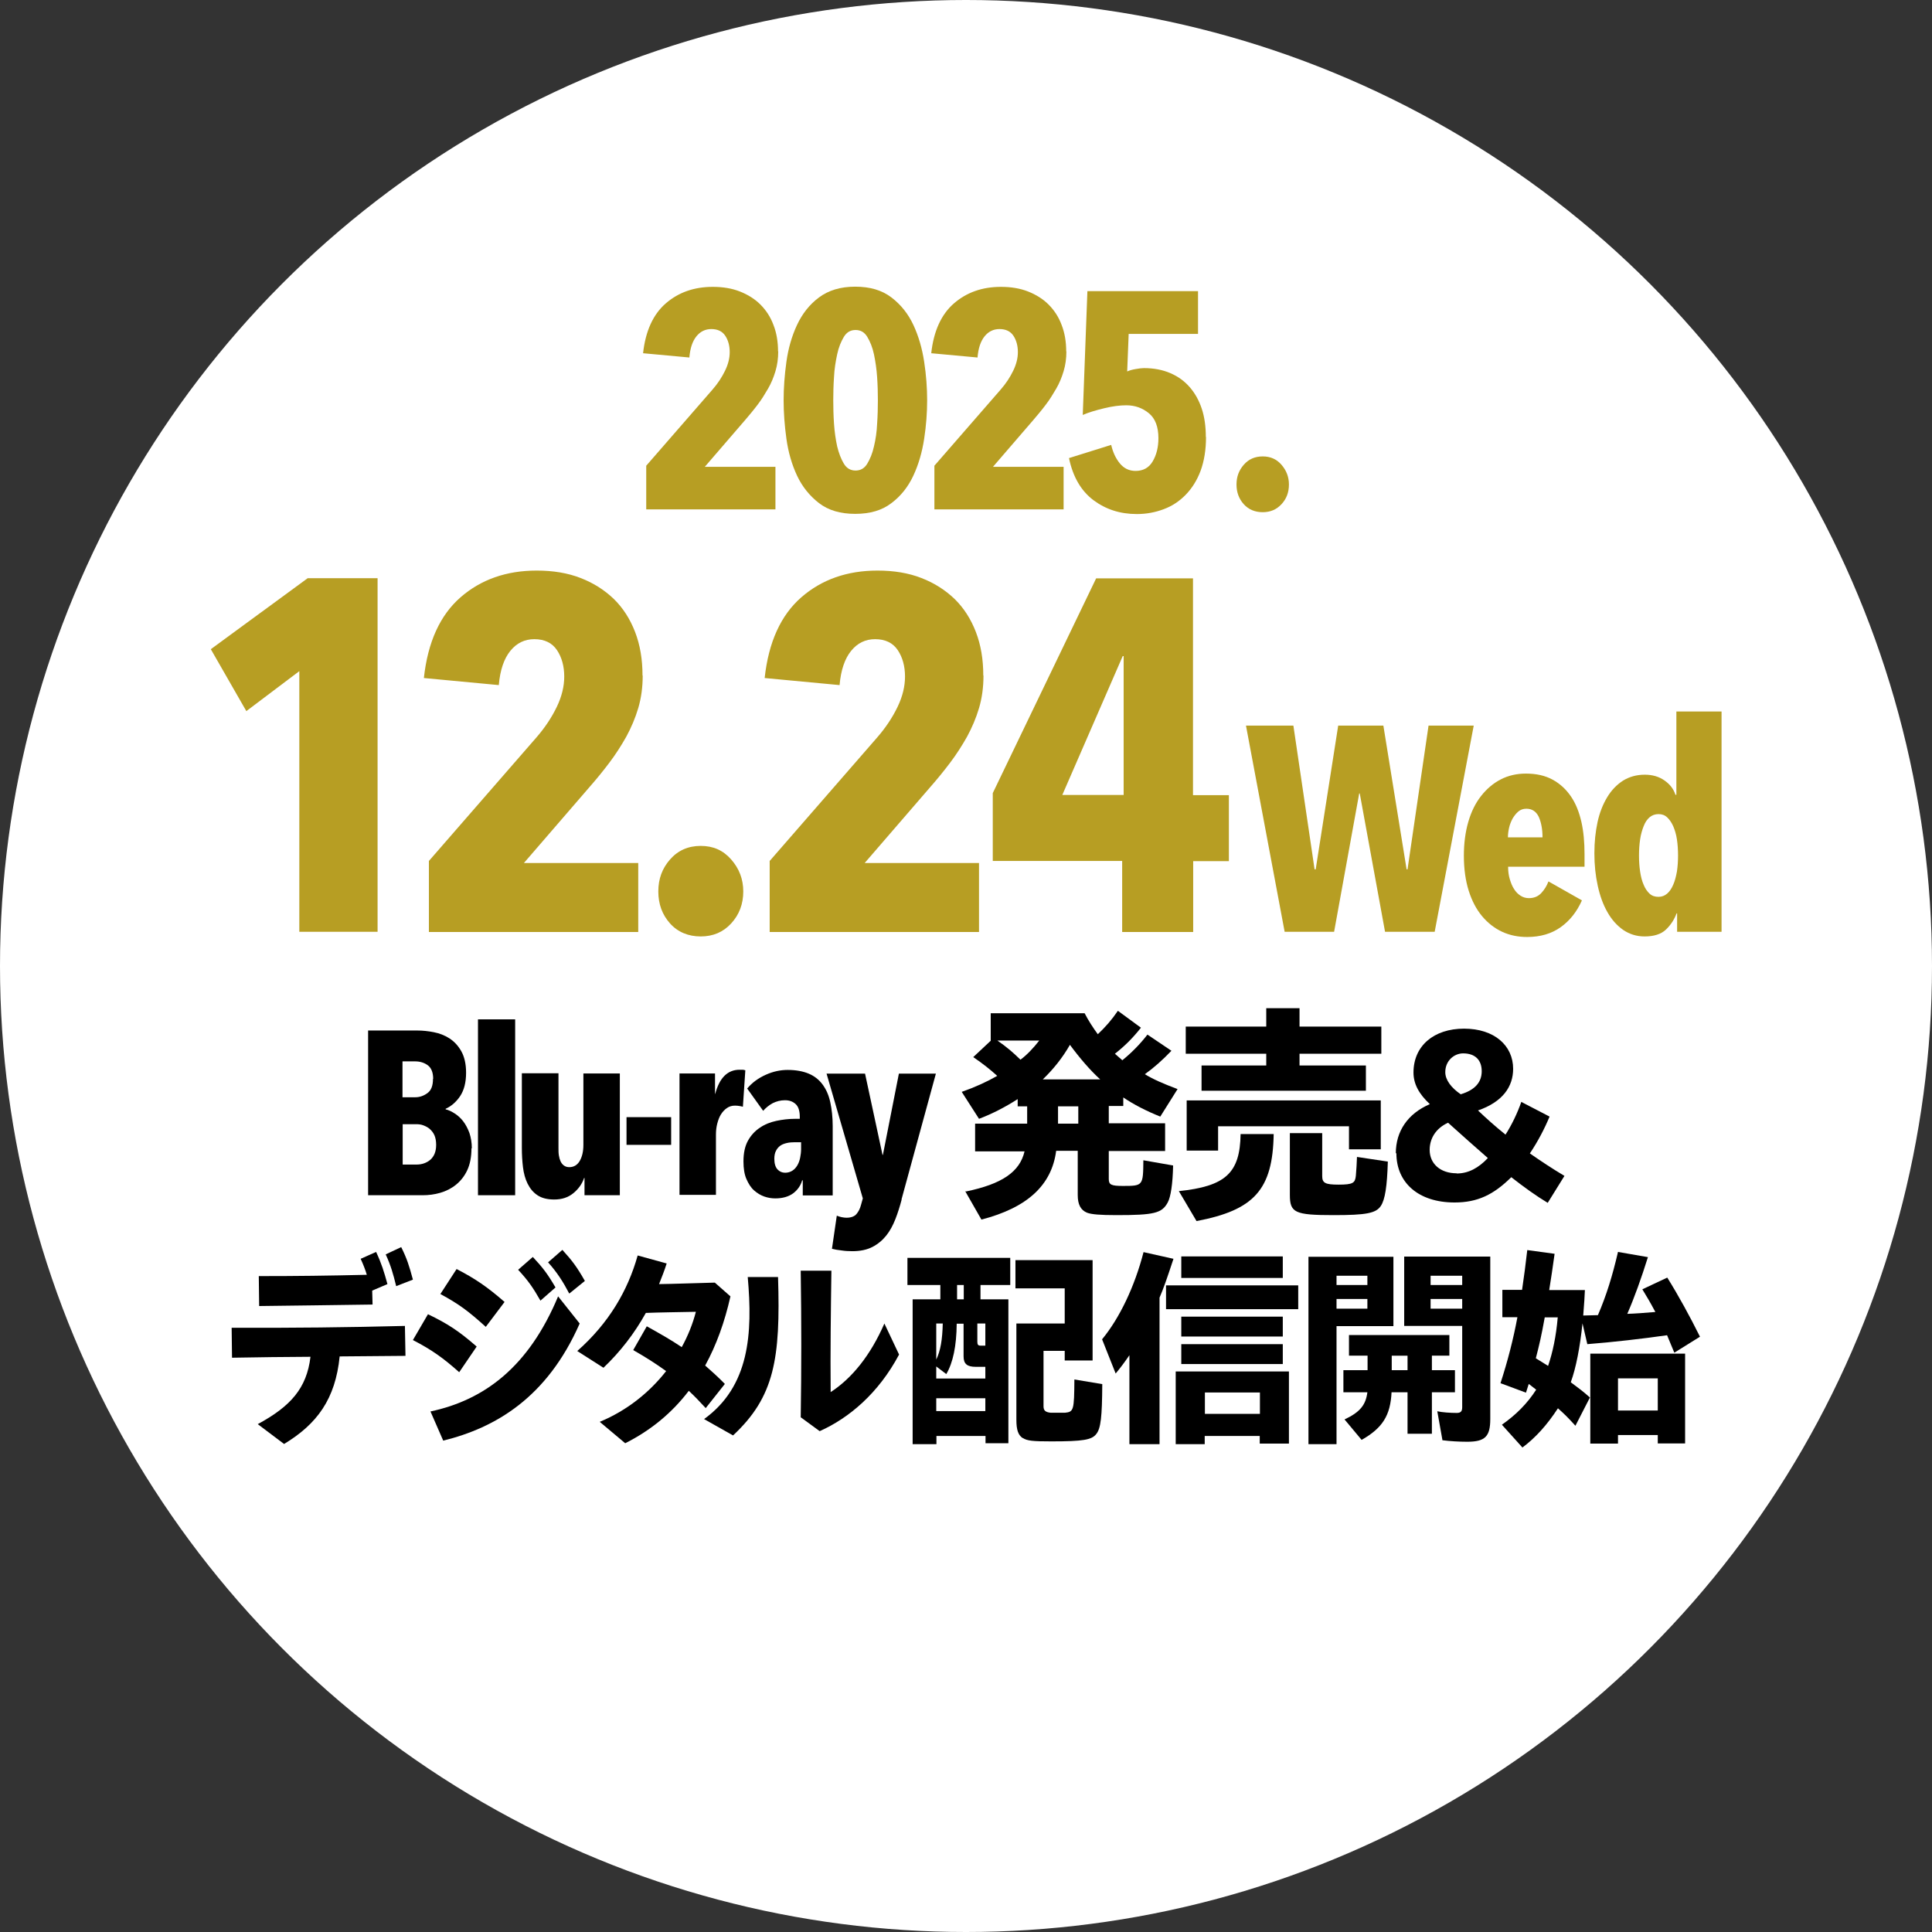
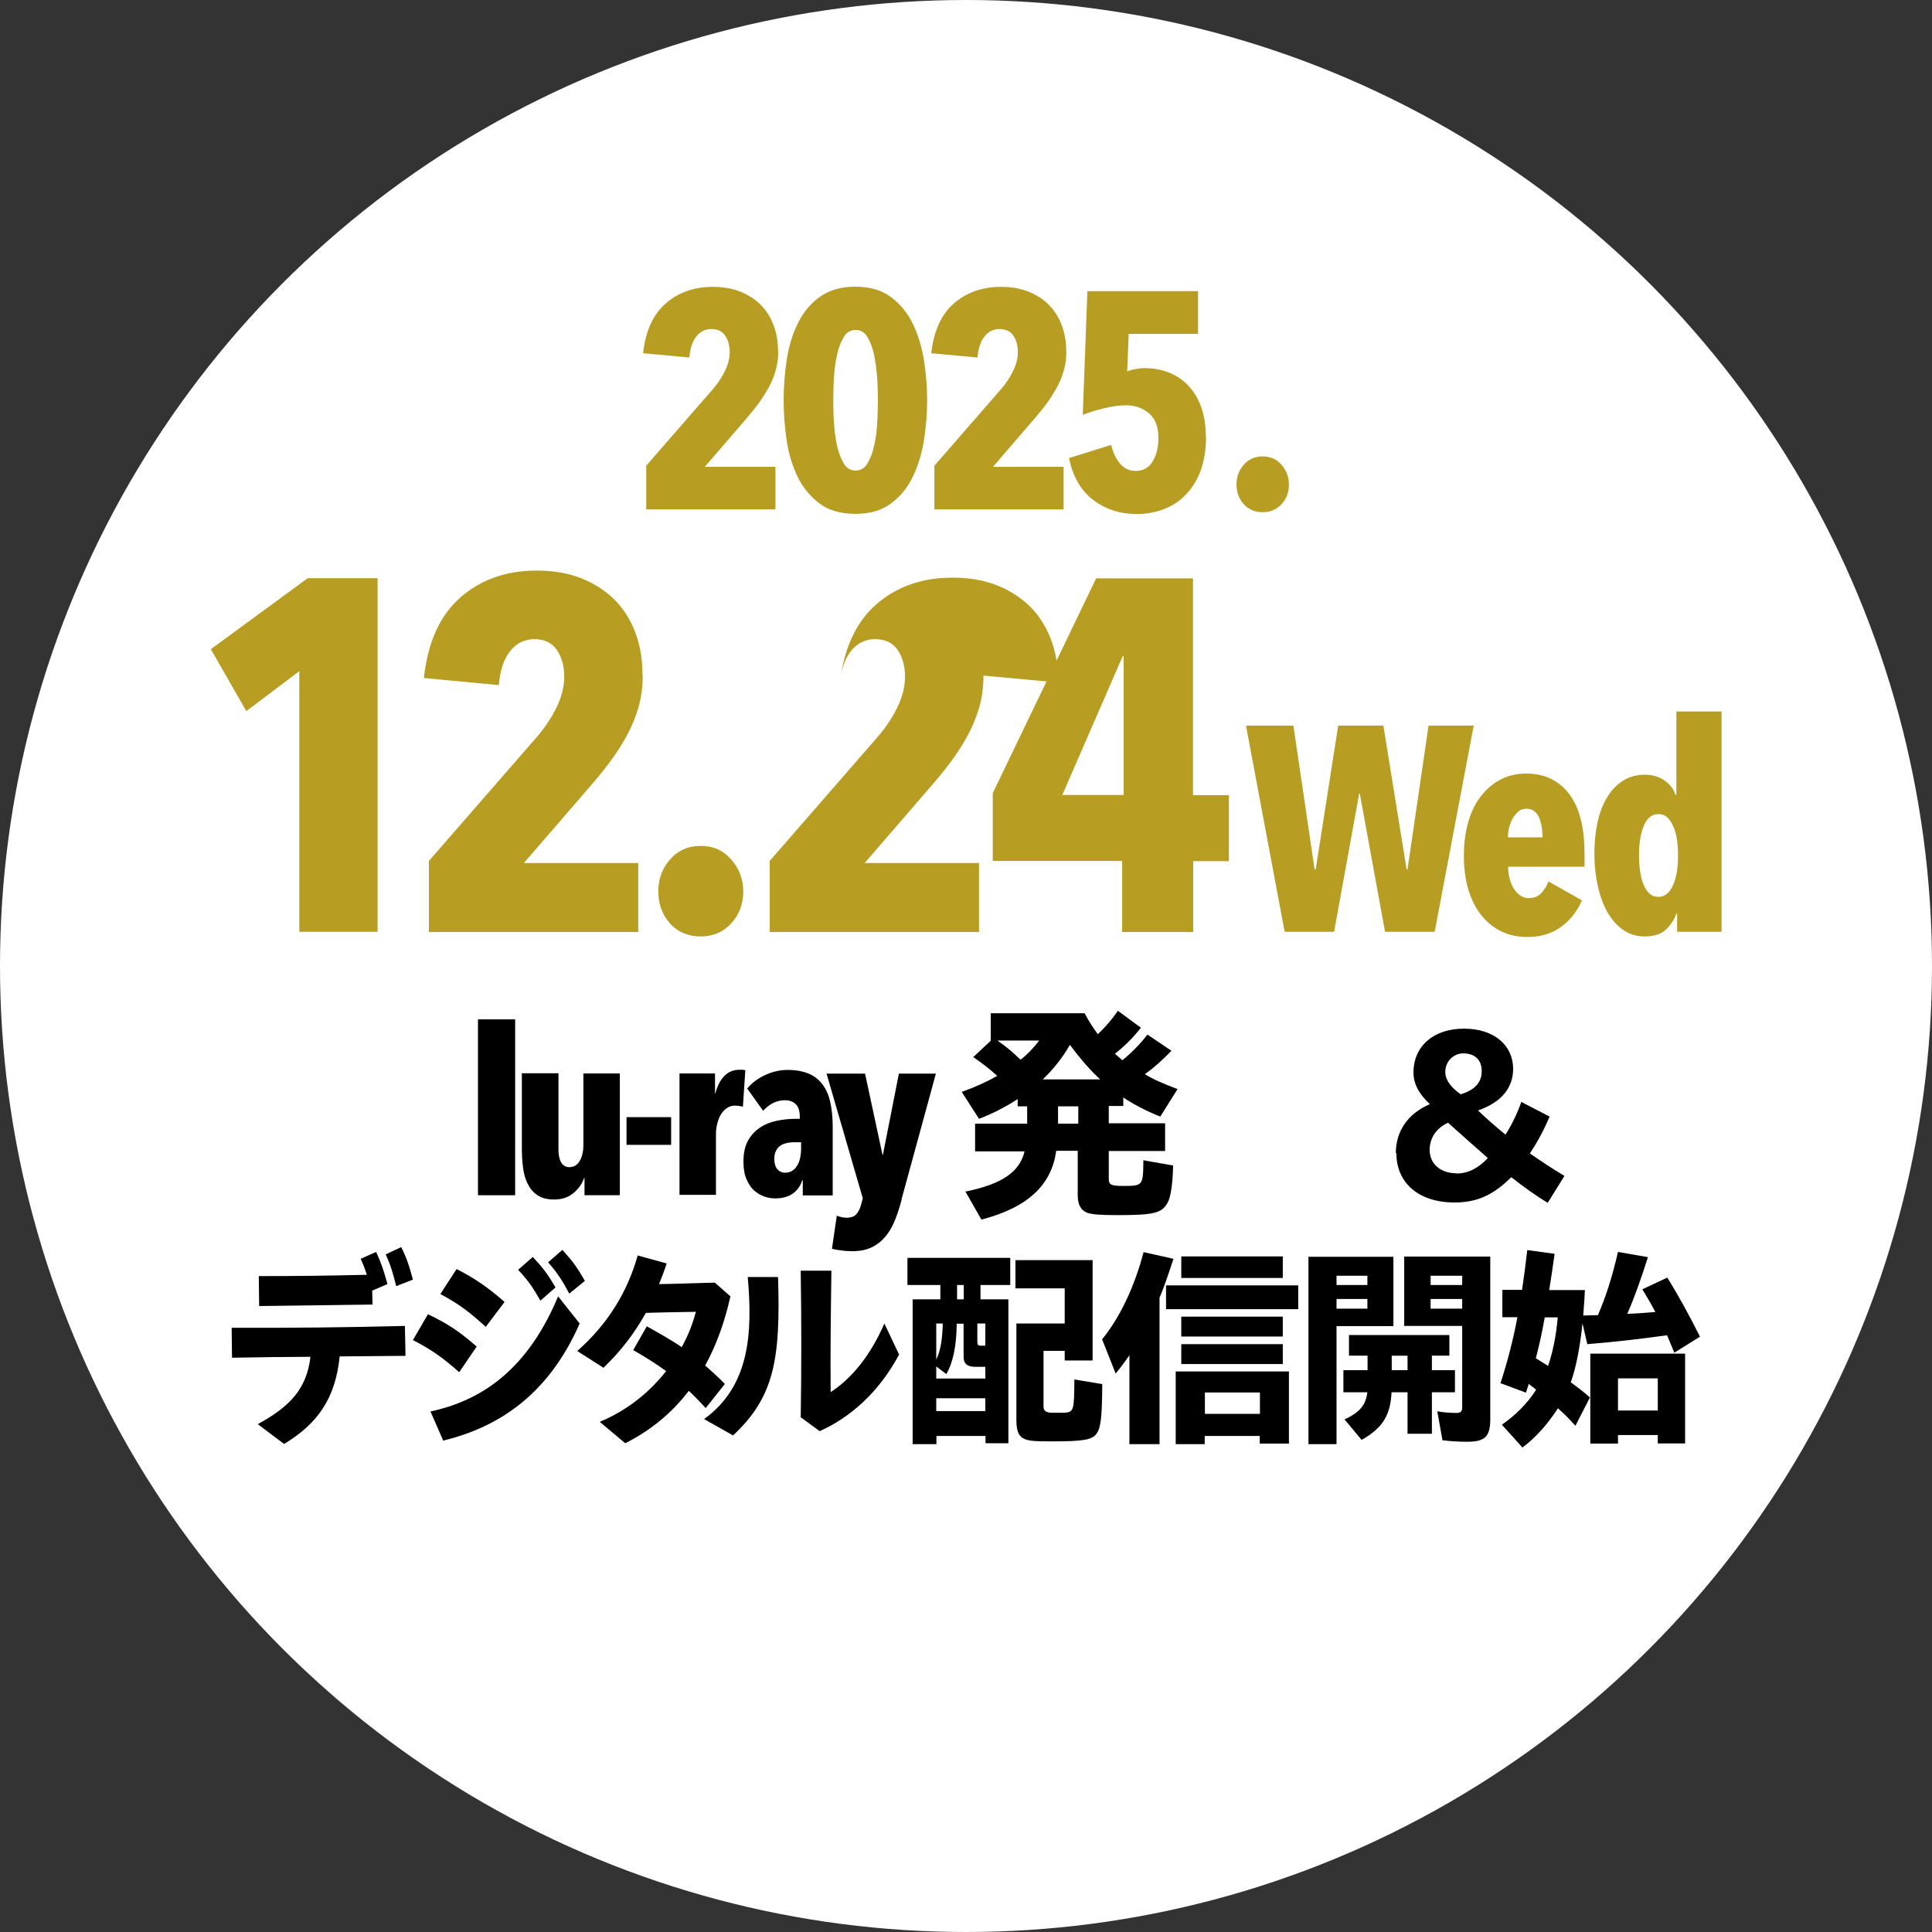
<svg xmlns="http://www.w3.org/2000/svg" id="_レイヤー_1" data-name="レイヤー 1" width="103.92" height="103.92" viewBox="0 0 103.92 103.92">
  <rect x="0" y="0" width="103.92" height="103.92" fill="#333333" stroke="none" />
  <defs>
    <style>
      .cls-1 {
        fill: #b79e23;
      }

      .cls-2 {
        fill: #fff;
      }
    </style>
  </defs>
  <circle class="cls-2" cx="51.96" cy="51.96" r="51.96" />
  <g>
    <g>
      <path class="cls-1" d="M41.86,18.89c0,.39-.05.75-.15,1.08s-.23.65-.4.94-.35.59-.56.86c-.21.28-.43.54-.65.8l-2.19,2.54h3.8v2.29h-6.95v-2.35l3.56-4.09c.29-.33.51-.67.68-1.02.17-.35.25-.68.25-1,0-.34-.08-.64-.24-.88-.16-.24-.41-.36-.75-.36-.32,0-.59.13-.8.39s-.34.64-.38,1.14l-2.49-.23c.13-1.19.54-2.09,1.22-2.68.68-.59,1.52-.89,2.53-.89.54,0,1.03.08,1.46.25.43.17.8.4,1.1.7.3.3.54.66.7,1.09.17.43.25.91.25,1.44Z" />
      <path class="cls-1" d="M49.87,21.53c0,.66-.05,1.35-.16,2.07-.11.72-.3,1.38-.58,1.98-.28.6-.67,1.1-1.18,1.48-.5.39-1.15.58-1.95.58s-1.44-.19-1.95-.58c-.5-.39-.9-.88-1.18-1.48-.28-.6-.47-1.26-.57-1.98-.1-.72-.15-1.41-.15-2.07s.05-1.35.15-2.07c.1-.72.29-1.38.57-1.98.28-.6.67-1.1,1.18-1.48s1.15-.58,1.95-.58,1.44.19,1.95.58.9.88,1.18,1.48c.28.6.47,1.26.58,1.98.11.72.16,1.41.16,2.07ZM47.22,21.53c0-.39-.01-.8-.04-1.24-.03-.44-.09-.85-.17-1.23s-.21-.69-.36-.94c-.15-.25-.36-.37-.63-.37s-.48.12-.63.37c-.15.25-.28.56-.36.94s-.15.78-.17,1.23c-.03.44-.04.86-.04,1.24s.01.82.04,1.26c.03.44.09.85.17,1.22.09.37.21.68.36.93.15.25.36.37.63.37s.48-.12.63-.37c.15-.25.28-.56.36-.93.09-.37.15-.78.17-1.22.03-.44.04-.86.04-1.26Z" />
      <path class="cls-1" d="M57.36,18.89c0,.39-.05.75-.15,1.08s-.23.65-.4.94-.35.59-.56.86c-.21.28-.43.54-.65.8l-2.19,2.54h3.8v2.29h-6.95v-2.35l3.56-4.09c.29-.33.51-.67.68-1.02.17-.35.25-.68.25-1,0-.34-.08-.64-.24-.88-.16-.24-.41-.36-.75-.36-.32,0-.59.13-.8.39s-.34.64-.38,1.14l-2.49-.23c.13-1.19.54-2.09,1.22-2.68.68-.59,1.52-.89,2.53-.89.54,0,1.03.08,1.46.25.43.17.8.4,1.1.7.3.3.54.66.7,1.09.17.43.25.91.25,1.44Z" />
      <path class="cls-1" d="M64.87,23.5c0,.7-.1,1.3-.29,1.82-.19.51-.46.94-.8,1.29s-.73.61-1.19.78c-.45.17-.93.26-1.44.26-.9,0-1.67-.25-2.34-.75-.66-.5-1.1-1.25-1.31-2.26l2.27-.71c.09.39.24.72.46.99s.5.41.85.41c.41,0,.72-.17.92-.51.2-.34.31-.75.31-1.25,0-.61-.17-1.06-.51-1.34s-.74-.43-1.22-.43c-.34,0-.74.05-1.19.16-.45.11-.83.22-1.15.36l.25-6.66h5.95v2.3h-3.73l-.08,2.02c.13-.06.28-.1.46-.13.17-.03.32-.05.44-.05.53,0,1,.09,1.42.27s.76.43,1.04.75c.28.32.5.71.65,1.16.15.45.22.96.22,1.53Z" />
      <path class="cls-1" d="M69.33,26.06c0,.42-.13.77-.4,1.06-.27.29-.6.43-1.01.43s-.76-.14-1.02-.43c-.26-.29-.39-.64-.39-1.06s.13-.76.39-1.06c.26-.3.6-.45,1.02-.45s.75.15,1.01.45c.26.3.4.65.4,1.06Z" />
    </g>
    <g>
      <path class="cls-1" d="M16.1,50.12v-14.02l-2.85,2.15-1.91-3.33,5.21-3.82h3.76v19.02h-4.22Z" />
      <path class="cls-1" d="M34.57,36.34c0,.63-.08,1.21-.24,1.75-.16.54-.38,1.05-.64,1.53-.27.48-.57.95-.91,1.4-.34.45-.69.88-1.05,1.29l-3.55,4.11h6.15v3.71h-11.26v-3.82l5.78-6.64c.47-.54.83-1.09,1.1-1.65s.4-1.11.4-1.63c0-.55-.13-1.03-.39-1.42s-.67-.59-1.22-.59c-.52,0-.95.21-1.29.63-.34.42-.55,1.03-.62,1.84l-4.03-.38c.21-1.93.87-3.38,1.97-4.34,1.1-.96,2.47-1.44,4.1-1.44.88,0,1.67.13,2.36.4.7.27,1.29.65,1.79,1.13.49.48.87,1.07,1.14,1.77.27.7.4,1.48.4,2.34Z" />
      <path class="cls-1" d="M39.98,47.95c0,.68-.22,1.25-.65,1.72s-.98.7-1.64.7-1.23-.23-1.65-.7c-.42-.47-.63-1.04-.63-1.72s.21-1.24.63-1.72c.42-.48.97-.73,1.65-.73s1.21.24,1.64.73.65,1.06.65,1.72Z" />
-       <path class="cls-1" d="M52.9,36.34c0,.63-.08,1.21-.24,1.75-.16.54-.38,1.05-.64,1.53-.27.48-.57.95-.91,1.4-.34.45-.69.88-1.05,1.29l-3.55,4.11h6.15v3.71h-11.26v-3.82l5.78-6.64c.47-.54.83-1.09,1.1-1.65s.4-1.11.4-1.63c0-.55-.13-1.03-.39-1.42s-.67-.59-1.22-.59c-.52,0-.95.21-1.29.63-.34.42-.55,1.03-.62,1.84l-4.03-.38c.21-1.93.87-3.38,1.97-4.34,1.1-.96,2.47-1.44,4.1-1.44.88,0,1.67.13,2.36.4.7.27,1.29.65,1.79,1.13.49.48.87,1.07,1.14,1.77.27.7.4,1.48.4,2.34Z" />
+       <path class="cls-1" d="M52.9,36.34c0,.63-.08,1.21-.24,1.75-.16.54-.38,1.05-.64,1.53-.27.48-.57.95-.91,1.4-.34.45-.69.88-1.05,1.29l-3.55,4.11h6.15v3.71h-11.26v-3.82l5.78-6.64c.47-.54.83-1.09,1.1-1.65s.4-1.11.4-1.63c0-.55-.13-1.03-.39-1.42s-.67-.59-1.22-.59c-.52,0-.95.21-1.29.63-.34.42-.55,1.03-.62,1.84c.21-1.93.87-3.38,1.97-4.34,1.1-.96,2.47-1.44,4.1-1.44.88,0,1.67.13,2.36.4.7.27,1.29.65,1.79,1.13.49.48.87,1.07,1.14,1.77.27.7.4,1.48.4,2.34Z" />
      <path class="cls-1" d="M64.18,46.31v3.82h-3.82v-3.82h-6.96v-3.65l5.56-11.55h5.21v11.66h1.93v3.55h-1.93ZM60.44,35.29h-.05l-3.25,7.47h3.3v-7.47Z" />
      <path class="cls-1" d="M77.16,50.12h-2.66l-1.36-7.44h-.03l-1.35,7.44h-2.66l-2.08-11.09h2.55l1.14,7.73h.06l1.21-7.73h2.43l1.25,7.73h.05l1.13-7.73h2.43l-2.1,11.09Z" />
      <path class="cls-1" d="M81.12,46.64c0,.23.03.45.09.65.06.2.13.38.23.53.09.15.21.27.35.36s.29.13.45.13c.27,0,.49-.09.66-.27.17-.18.3-.39.39-.63l1.8,1.02c-.27.61-.65,1.09-1.14,1.44-.49.35-1.09.53-1.81.53-.48,0-.93-.09-1.34-.28-.41-.19-.77-.47-1.08-.84s-.55-.83-.72-1.37c-.17-.54-.26-1.17-.26-1.88,0-.67.08-1.28.24-1.83.16-.55.39-1.01.69-1.39.3-.38.65-.68,1.06-.89.41-.21.86-.31,1.35-.31.56,0,1.04.11,1.44.33.4.22.72.52.98.9s.44.84.56,1.36c.12.53.17,1.11.17,1.73v.69h-4.11ZM82.97,45.04c0-.44-.07-.8-.2-1.1-.14-.29-.36-.44-.67-.44-.17,0-.31.05-.43.15-.12.1-.22.23-.31.38-.08.15-.15.32-.19.5s-.06.35-.06.51h1.87Z" />
      <path class="cls-1" d="M90.21,50.12v-.99h-.03c-.12.33-.31.62-.57.87s-.65.37-1.15.37c-.43,0-.81-.12-1.15-.35-.34-.24-.62-.55-.85-.96-.23-.4-.4-.87-.52-1.42-.12-.54-.18-1.12-.18-1.74s.06-1.17.17-1.68.29-.96.52-1.34.51-.67.85-.89c.34-.21.73-.32,1.17-.32.41,0,.76.1,1.06.31.3.21.49.46.59.77h.05v-4.48h2.43v11.85h-2.37ZM90.26,46.02c0-.31-.02-.6-.06-.87-.04-.27-.11-.5-.2-.71-.09-.2-.2-.36-.33-.48s-.28-.17-.46-.17c-.19,0-.35.06-.48.17s-.24.27-.32.48c-.08.2-.15.44-.19.71s-.06.56-.06.87.02.59.06.86.1.51.19.71c.08.2.19.36.32.48s.29.17.48.17c.18,0,.33-.06.46-.17s.24-.27.33-.48c.09-.2.15-.44.2-.71.04-.27.06-.56.06-.86Z" />
    </g>
  </g>
  <g>
-     <path d="M25.36,61.76c0,.48-.08.87-.23,1.19-.15.32-.36.58-.61.78-.25.2-.53.34-.84.43-.31.09-.63.13-.94.13h-2.94v-8.86h2.65c.28,0,.57.03.88.09.31.06.59.17.84.33.25.16.47.39.64.69s.26.69.26,1.16c0,.53-.11.94-.32,1.26-.21.31-.47.54-.78.68v.03c.17.04.33.12.5.23s.32.25.45.42.24.38.33.62c.08.24.13.52.13.83ZM23.3,58.03c0-.34-.1-.59-.29-.73-.19-.14-.42-.21-.68-.21h-.68v1.93h.69c.24,0,.46-.08.66-.23s.29-.4.29-.76ZM23.46,61.58c0-.2-.03-.37-.09-.51s-.15-.25-.25-.34c-.1-.09-.22-.15-.35-.2s-.26-.06-.38-.06h-.73v2.17h.75c.29,0,.54-.09.74-.26.2-.18.31-.44.31-.79Z" />
    <path d="M25.71,64.29v-9.46h2v9.46h-2Z" />
    <path d="M31.44,64.29v-.93h-.02c-.11.32-.3.59-.58.82-.28.23-.62.34-1.03.34-.38,0-.68-.08-.9-.23-.23-.15-.4-.36-.53-.62-.13-.26-.21-.56-.25-.89-.04-.33-.06-.68-.06-1.04v-4.01h1.97v4.01c0,.14,0,.28.02.4.02.13.05.23.09.32s.1.17.18.23c.08.06.18.09.29.09.24,0,.43-.11.56-.33.13-.22.2-.51.2-.87v-3.84h1.96v6.55h-1.92Z" />
    <path d="M33.7,61.58v-1.49h2.4v1.49h-2.4Z" />
    <path d="M36.56,57.74h1.9v1.1h.01c.23-.87.67-1.3,1.31-1.3.07,0,.12,0,.16,0s.09.01.15.03l-.13,1.96c-.07-.02-.13-.03-.19-.04s-.14-.02-.23-.02c-.17,0-.31.04-.44.13s-.23.2-.32.34c-.09.14-.15.31-.2.5s-.07.39-.07.59v3.24h-1.96v-6.55Z" />
    <path d="M43.15,63.48c-.08.29-.25.53-.49.71-.25.18-.57.27-.96.27-.19,0-.39-.03-.59-.1-.2-.07-.38-.18-.55-.33-.17-.15-.3-.36-.41-.61s-.16-.57-.16-.95c0-.45.08-.82.24-1.11.16-.29.38-.53.64-.7.26-.18.56-.3.89-.37.33-.07.67-.11,1.01-.11h.25v-.1c0-.32-.07-.55-.22-.69-.15-.14-.34-.21-.58-.21s-.46.06-.66.16c-.2.11-.37.25-.51.41l-.86-1.2c.27-.32.6-.56,1-.74.4-.18.79-.26,1.18-.26.44,0,.82.07,1.13.2.31.13.56.33.75.59s.33.57.41.95c.08.37.13.8.13,1.28v3.73h-1.61v-.81h-.02ZM43.09,61.44h-.35c-.14,0-.28.01-.41.04-.13.03-.25.07-.35.14-.1.07-.18.16-.24.28-.06.11-.09.26-.09.43,0,.26.06.45.17.57.11.12.25.18.41.18.15,0,.28-.04.39-.11.11-.07.2-.17.27-.29.07-.12.12-.26.15-.41.03-.15.05-.31.05-.46v-.36Z" />
    <path d="M48.5,64.52c-.1.38-.21.73-.34,1.06-.13.33-.29.63-.49.88-.2.25-.45.46-.74.61-.29.15-.65.23-1.08.23-.19,0-.39-.01-.58-.04-.2-.02-.37-.05-.52-.09l.26-1.78c.08.03.16.06.26.08.1.02.19.03.26.03.25,0,.43-.07.54-.2s.19-.29.24-.48l.1-.36-1.95-6.71h2.07l.94,4.37h.02l.86-4.37h1.99l-1.85,6.77Z" />
    <path d="M51.95,64.09c1.94-.4,2.9-1.05,3.16-2.16h-2.66v-1.49h2.8v-.93h-.51v-.39c-.64.41-1.34.78-2.08,1.06l-.93-1.45c.69-.24,1.35-.54,1.91-.86-.4-.36-.75-.64-1.29-1.01l.94-.88v-1.48h5.05c.2.39.46.79.71,1.13.41-.39.74-.76,1.08-1.26l1.24.91c-.46.58-.88.99-1.4,1.4l.4.35c.49-.4.94-.85,1.35-1.38l1.29.87c-.49.51-.94.91-1.43,1.26.46.28.99.51,1.76.8l-.93,1.48c-.75-.3-1.43-.65-1.99-1.03v.46h-.78v.93h3.03v1.49h-3.03v1.51c0,.31.14.37.76.37,1.08,0,1.09-.01,1.1-1.38l1.6.28c-.02,1-.13,1.7-.29,1.99-.31.58-.74.68-2.75.68-.91,0-1.35-.04-1.59-.13-.34-.14-.5-.44-.5-.95v-2.38h-1.16c-.24,1.85-1.55,3.06-4.02,3.7l-.88-1.54ZM55.9,55.97h-2.25c.53.37.83.63,1.24,1.03.35-.26.7-.63,1.01-1.03ZM59.18,58.06c-.54-.49-1.09-1.13-1.63-1.86-.4.7-.89,1.31-1.46,1.86h3.09ZM58,60.44v-.93h-1.09v.93h1.09Z" />
-     <path d="M63.4,64.07c2.53-.26,3.3-.98,3.33-3.07h1.78c-.05,2.98-1.04,4.09-4.15,4.68l-.95-1.61ZM64.62,57.31h3.49v-.63h-4.33v-1.46h4.33v-.99h1.79v.99h4.4v1.46h-4.4v.63h3.57v1.36h-8.84v-1.36ZM63.82,59.19h10.45v2.63h-1.71v-1.24h-7.04v1.31h-1.69v-2.7ZM69.38,64.28v-3.33h1.74v2.31c0,.37.16.46.88.46.78,0,.89-.09.93-.48.02-.19.06-.85.06-1.01l1.66.25c-.04,1.34-.15,2.05-.38,2.39-.26.39-.79.49-2.53.49-2.1,0-2.36-.13-2.36-1.09Z" />
    <path d="M75.08,62.03c0-1.18.64-2.13,1.83-2.64-.59-.55-.88-1.09-.88-1.7,0-1.43,1.09-2.36,2.72-2.36s2.64.91,2.64,2.16c0,.96-.56,1.78-1.89,2.24.43.41.92.85,1.48,1.3.34-.53.64-1.16.85-1.76l1.52.79c-.27.65-.63,1.34-1.06,1.98.57.4,1.19.81,1.86,1.21l-.9,1.45c-.63-.38-1.27-.84-1.96-1.38-.95.94-1.81,1.36-3.05,1.36-1.94,0-3.13-1.06-3.13-2.65ZM78.35,63.12c.64,0,1.18-.3,1.68-.83-.67-.58-1.37-1.21-2.14-1.9-.66.3-.99.85-.99,1.46,0,.75.58,1.26,1.45,1.26ZM78.57,58.86c.77-.23,1.13-.65,1.13-1.24s-.34-.96-1-.96c-.48,0-.96.39-.96,1.01,0,.42.32.84.83,1.19Z" />
  </g>
  <g>
    <path d="M13.87,76.6c1.75-.95,2.63-1.92,2.83-3.62-1.38.01-2.77.02-4.22.05l-.02-1.61c3.33.01,6.21-.02,9.32-.1l.03,1.61-3.54.03c-.23,2.3-1.22,3.64-2.99,4.71l-1.42-1.07ZM13.92,68.64c2.09,0,3.68-.02,5.81-.07-.08-.28-.19-.55-.33-.86l.83-.37c.29.62.43,1.07.61,1.73l-.82.35.02.75c-2.57.03-3.93.06-6.1.08l-.02-1.6ZM20.75,67.47l.83-.39c.31.62.43,1.01.63,1.75l-.9.35c-.16-.66-.29-1.11-.56-1.7Z" />
    <path d="M22.21,72.08l.81-1.39c1.06.51,1.67.91,2.62,1.74l-.94,1.38c-.83-.74-1.46-1.2-2.49-1.73ZM23.16,75.92c2.9-.62,5.28-2.4,6.86-6.19l1.16,1.46c-1.76,4-4.54,5.61-7.34,6.3l-.69-1.58ZM23.69,69.6l.87-1.34c.99.51,1.65.96,2.58,1.77l-1.01,1.34c-.94-.85-1.45-1.23-2.45-1.77ZM27.87,68.3l.79-.69c.54.58.78.89,1.22,1.64l-.81.71c-.4-.7-.66-1.08-1.2-1.66ZM29.48,67.9l.77-.67c.53.58.79.93,1.21,1.67l-.84.68c-.33-.63-.66-1.15-1.14-1.68Z" />
    <path d="M32.28,76.47c1.44-.6,2.65-1.57,3.55-2.72-.55-.4-1.12-.76-1.77-1.13l.73-1.28c.68.38,1.27.71,1.88,1.12.33-.6.59-1.24.76-1.9-.96.02-1.93.03-2.69.06-.62,1.11-1.36,2.07-2.28,2.95l-1.41-.9c1.7-1.5,2.72-3.25,3.25-5.14l1.56.43c-.12.38-.27.76-.41,1.11.84-.01,1.78-.05,3-.08l.84.74c-.31,1.38-.76,2.63-1.36,3.72.33.29.69.61,1.06.99l-1.03,1.3c-.32-.35-.62-.66-.91-.93-.9,1.18-2.03,2.12-3.42,2.82l-1.37-1.15Z" />
    <path d="M37.86,76.34c2.46-1.77,2.63-4.61,2.36-7.65h1.63c.14,4.41-.2,6.45-2.42,8.52l-1.56-.88ZM43.07,76.25c.04-2.6.04-5.2,0-7.9h1.65c-.03,2.19-.06,4.35-.04,6.53,1.14-.74,2.14-1.97,2.89-3.69l.79,1.67c-1.1,2.07-2.68,3.41-4.27,4.12l-1.01-.74Z" />
    <path d="M49.08,69.89h1.5v-.77h-1.77v-1.46h5.53v1.46h-1.6v.77h1.5v7.74h-1.23v-.39h-2.64v.44h-1.28v-7.79ZM53,74.13v-.61h-.52c-.46,0-.65-.16-.65-.56v-1.76h-.37c-.01,1.2-.2,2.1-.56,2.71l-.54-.41v.65h2.64ZM50.71,71.19h-.35v1.94c.23-.48.33-1.07.35-1.94ZM53,75.9v-.69h-2.64v.69h2.64ZM51.84,69.89v-.77h-.36v.77h.36ZM53,72.38v-1.19h-.43v.99c0,.15.05.2.16.2h.26ZM55.02,77.36c-.25-.16-.35-.44-.35-.99v-5.18h2.6v-1.89h-2.65v-1.52h4.15v5.4h-1.5v-.52h-1.14v2.98c0,.23.1.32.39.35h.76c.47-.05.5-.12.51-1.79l1.5.25c-.01,1.77-.08,2.38-.32,2.68-.24.32-.71.4-2.42.4-1,0-1.3-.03-1.53-.18Z" />
    <path d="M60.76,72.88c-.28.41-.5.7-.75,1l-.73-1.84c.94-1.14,1.75-2.83,2.23-4.69l1.61.36c-.35,1.06-.54,1.61-.75,2.09v7.88h-1.62v-4.79ZM62.72,69.14h7.11v1.28h-7.11v-1.28ZM63.25,73.77h6.08v3.88h-1.57v-.41h-2.96v.44h-1.56v-3.91ZM63.54,67.58h5.46v1.16h-5.46v-1.16ZM63.54,70.82h5.46v1.07h-5.46v-1.07ZM63.54,72.3h5.46v1.07h-5.46v-1.07ZM67.77,76.05v-1.15h-2.96v1.15h2.96Z" />
    <path d="M70.38,67.6h4.57v3.73h-3.06v6.35h-1.51v-10.08ZM73.55,69.12v-.5h-1.66v.5h1.66ZM73.55,70.39v-.52h-1.66v.52h1.66ZM72.32,76.35c.83-.39,1.14-.77,1.23-1.46h-1.29v-1.19h1.3v-.78h-1v-1.11h5.4v1.11h-.94v.78h1.24v1.19h-1.24v2.23h-1.31v-2.23h-.86c-.06,1.24-.48,1.92-1.61,2.56l-.91-1.09ZM75.71,73.7v-.78h-.85v.78h.85ZM77.59,77.48l-.28-1.57c.26.06.7.09,1.04.09.22,0,.3-.08.3-.31v-4.37h-3.12v-3.73h4.63v8.74c0,.94-.28,1.22-1.24,1.22-.45,0-.94-.03-1.32-.08ZM78.65,69.12v-.5h-1.7v.5h1.7ZM78.65,70.39v-.52h-1.7v.52h1.7Z" />
    <path d="M80.79,76.63c.77-.54,1.36-1.14,1.84-1.88l-.4-.31-.15.47-1.37-.51c.39-1.2.69-2.37.91-3.55h-.81v-1.47h1.06c.1-.67.2-1.43.28-2.14l1.47.2c-.13.92-.16,1.14-.29,1.95h1.92c-.02.44-.03.59-.09,1.37l.79-.02c.46-1.07.78-2.11,1.08-3.4l1.61.28c-.35,1.12-.73,2.18-1.11,3.05.37-.01.93-.05,1.51-.1-.32-.6-.43-.77-.7-1.22l1.34-.63c.59.94,1.24,2.13,1.76,3.18l-1.38.86c-.13-.32-.26-.63-.39-.94-1.24.18-2.97.38-4.29.48l-.26-1.12c-.13,1.27-.35,2.41-.63,3.17.48.36.65.48,1.03.82l-.78,1.52c-.41-.45-.56-.6-.94-.94-.58.89-1.2,1.58-1.91,2.11l-1.09-1.21ZM83.78,70.86h-.69c-.18,1-.3,1.51-.48,2.2l.66.41c.25-.74.43-1.58.52-2.62ZM85.54,72.81h5.1v4.83h-1.47v-.45h-2.14v.46h-1.49v-4.84ZM89.17,75.87v-1.73h-2.14v1.73h2.14Z" />
  </g>
</svg>